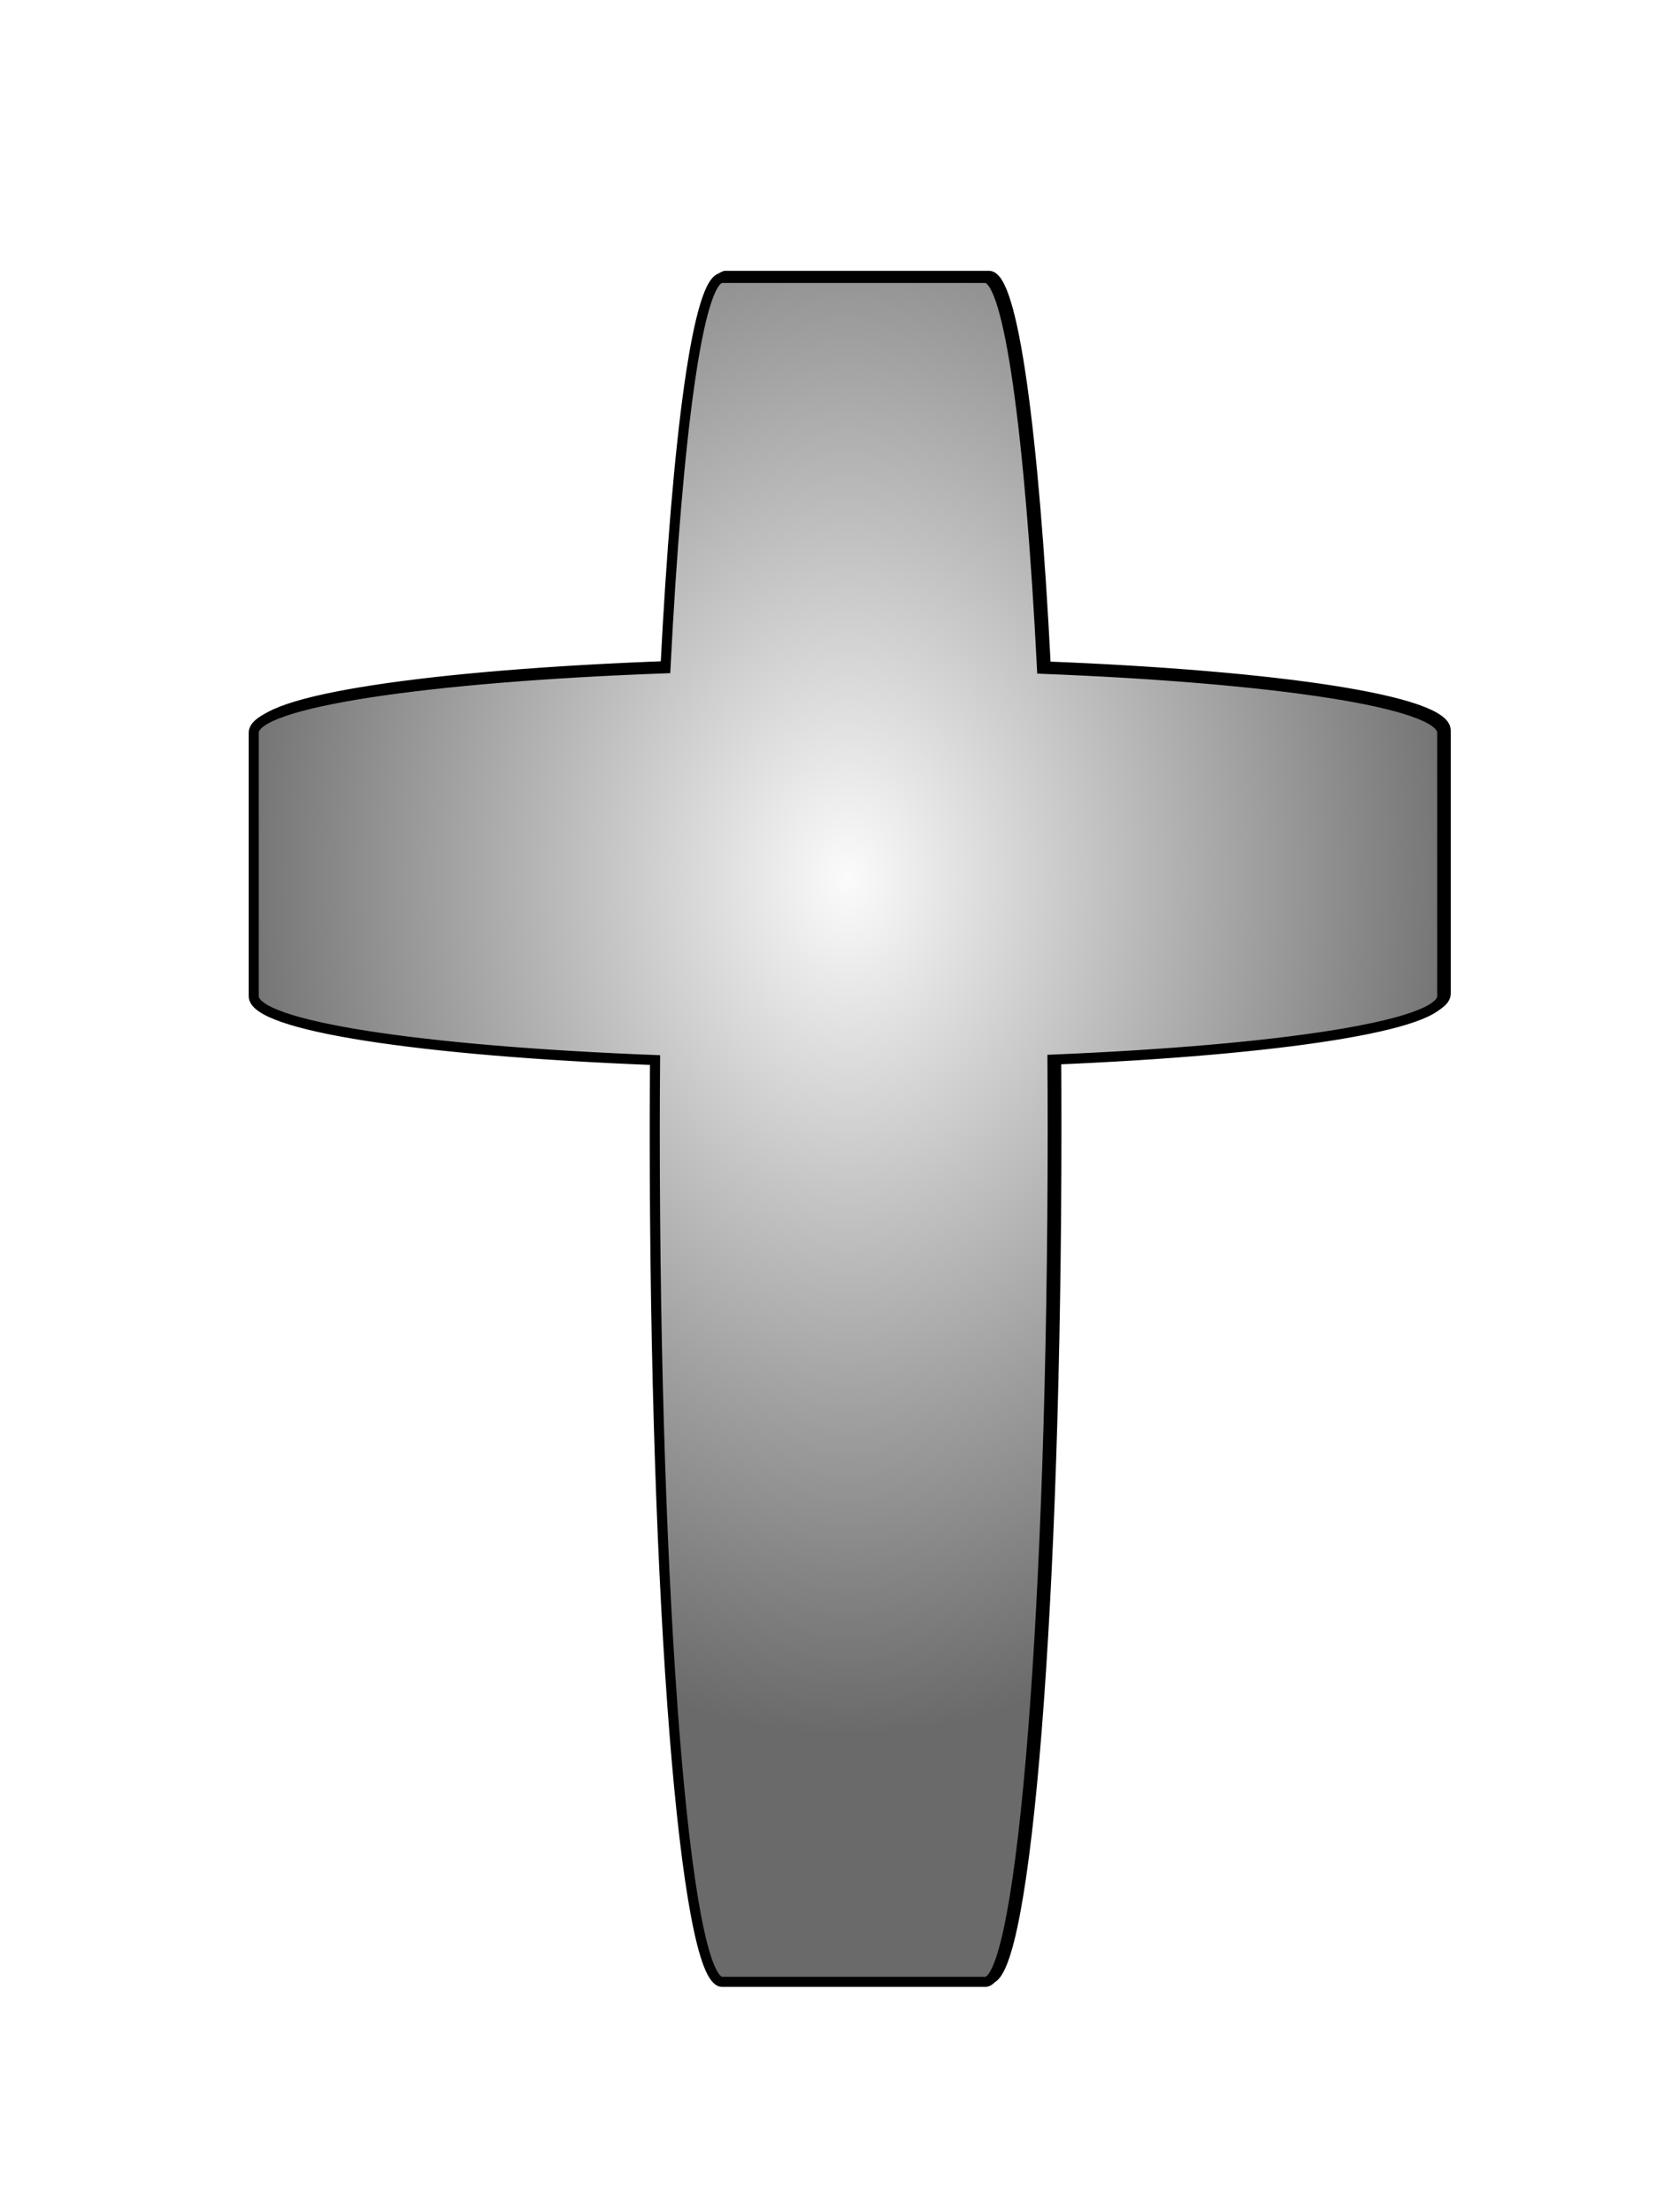
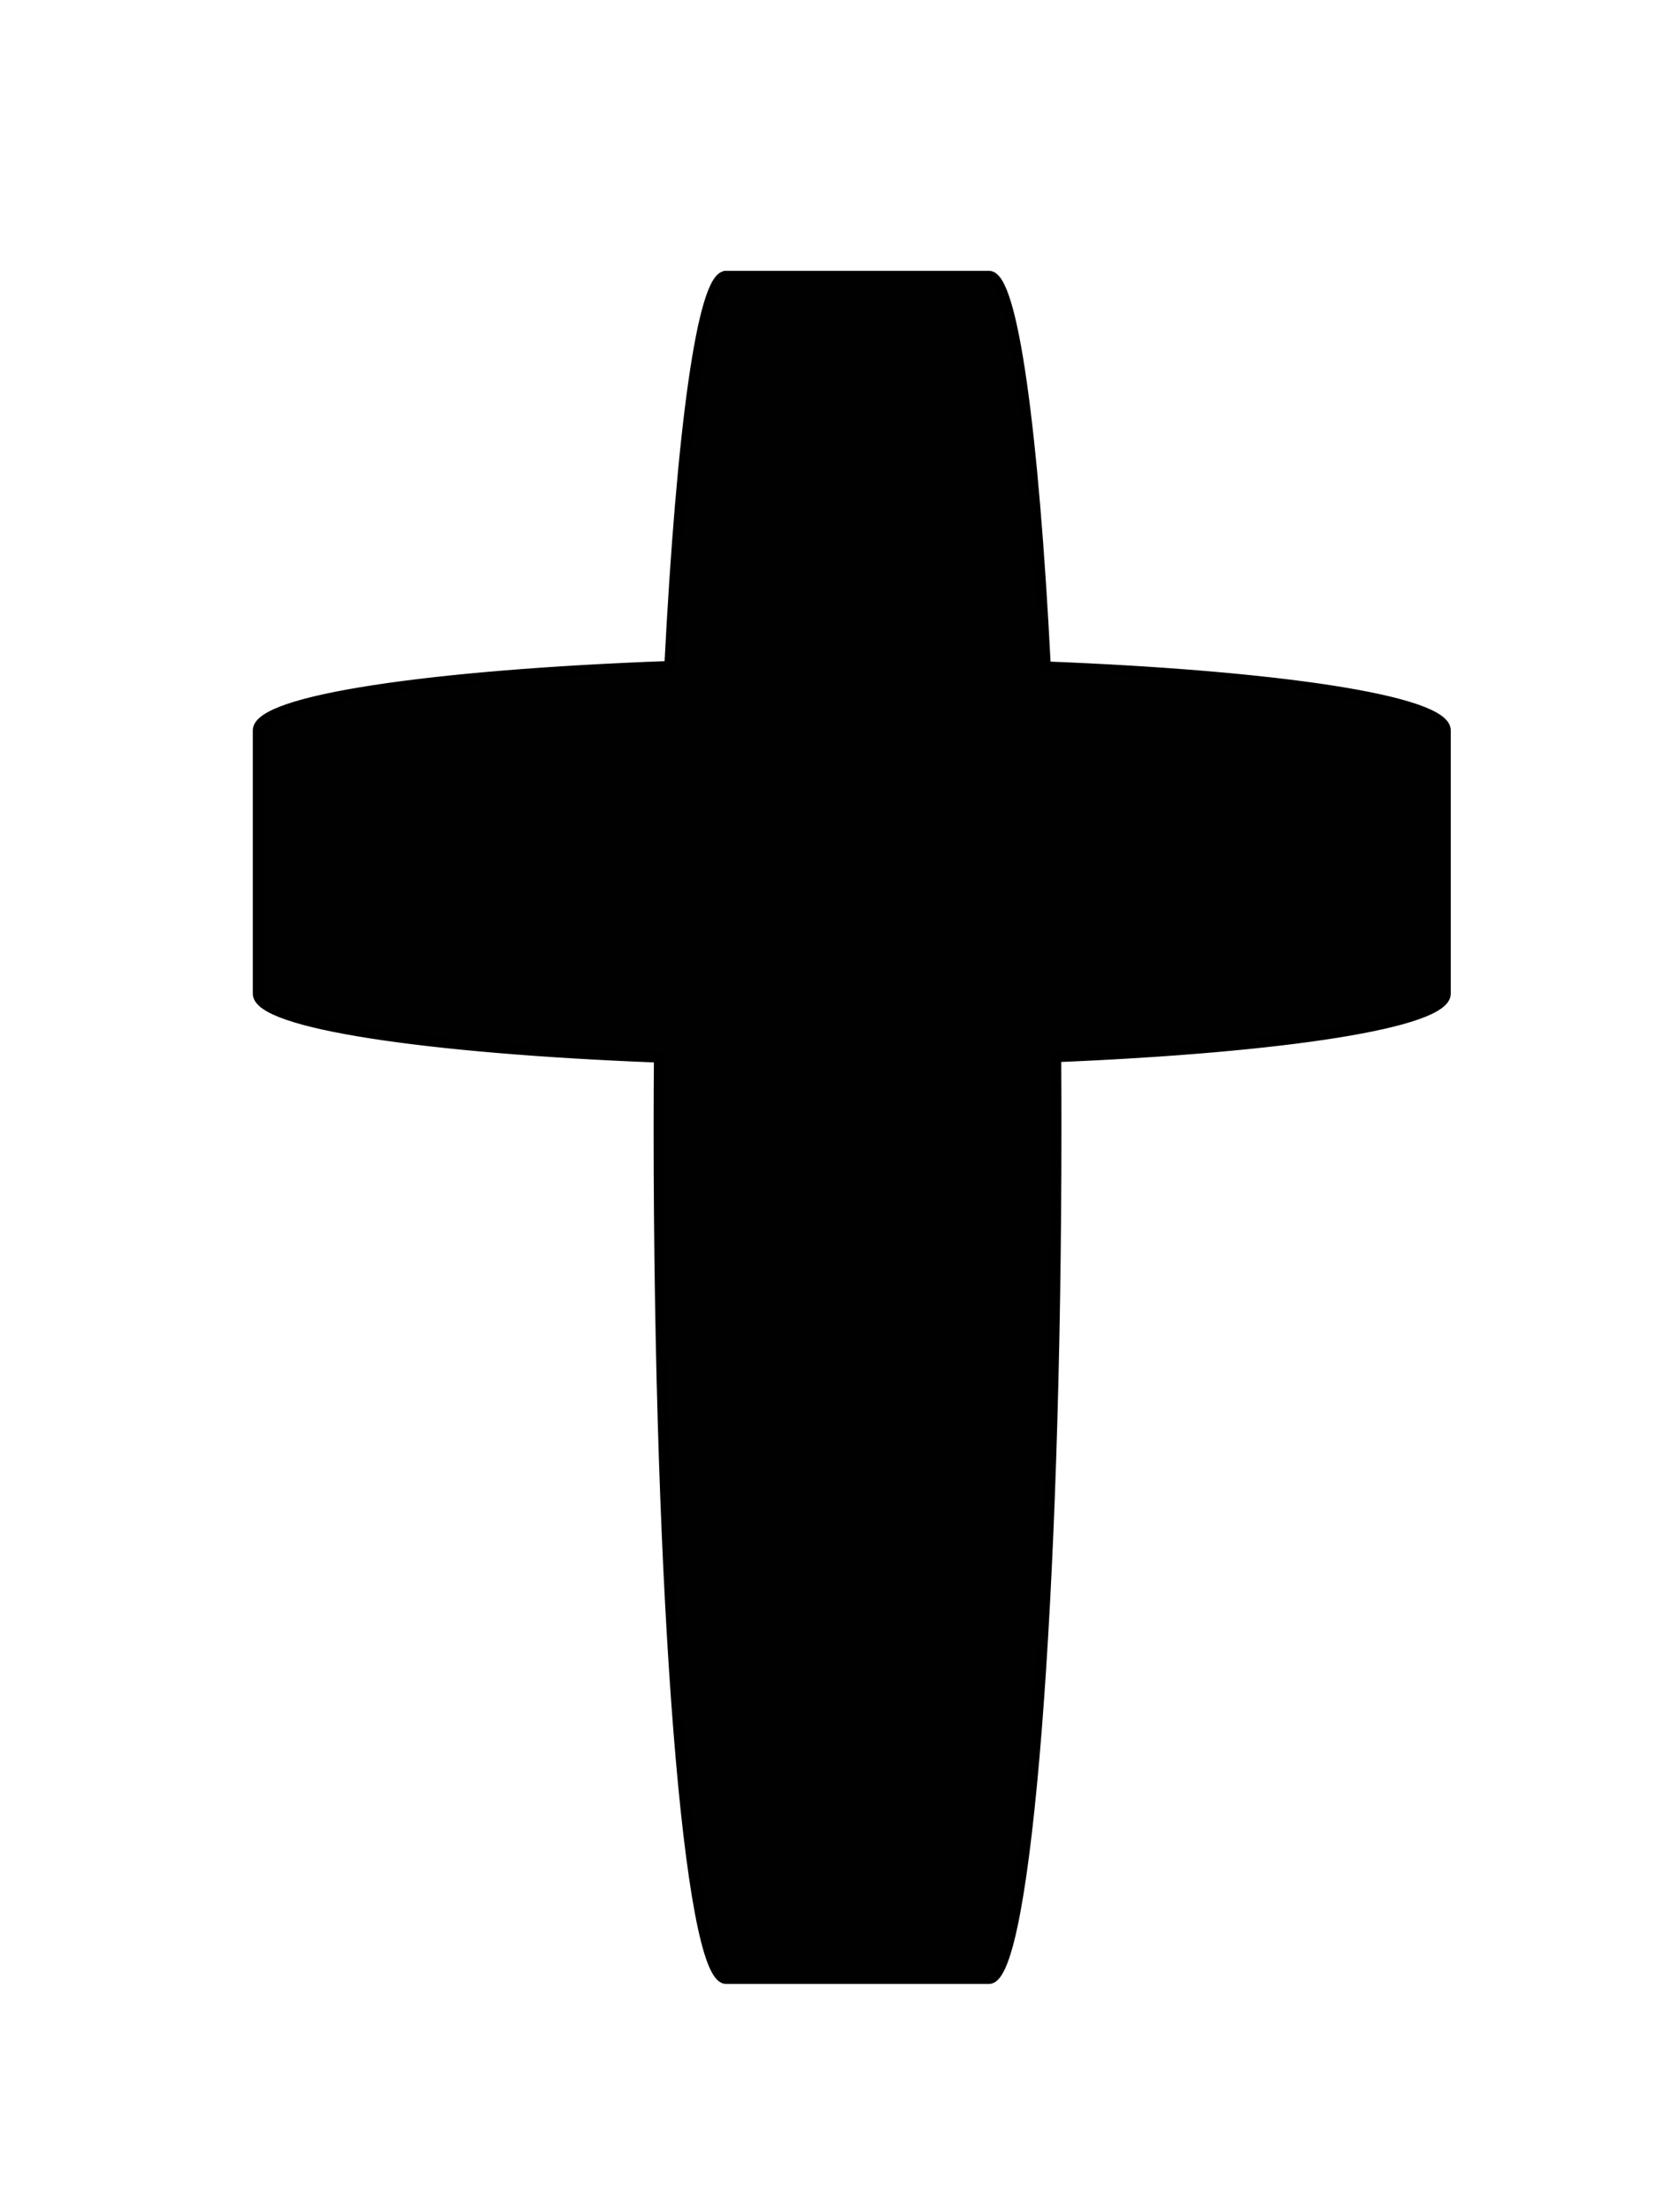
<svg xmlns="http://www.w3.org/2000/svg" id="svg2" viewBox="0 0 384.29 505.71" version="1.0">
  <defs id="defs4">
    <radialGradient id="radialGradient3169" gradientUnits="userSpaceOnUse" cy="504.09" cx="381.78" gradientTransform="matrix(.606 3.5934e-8 -4.7504e-8 .801 41.119 -52.004)" r="244.47">
      <stop id="stop3161" stop-color="#fbfbfb" offset="0" />
      <stop id="stop3163" stop-color="#6b6b6b" stop-opacity=".991" offset="1" />
    </radialGradient>
    <filter id="filter3215" y="-.091" width="1.261" x="-.13" height="1.182">
      <feGaussianBlur id="feGaussianBlur3217" stdDeviation="26.72" />
    </filter>
  </defs>
  <g id="layer1" stroke="#000" transform="translate(-78.571 -150.93)">
    <path id="rect2383" d="m331.58 214.98c-9.8 0-18.36 63.7-23.28 160.15-98.25 3.58-169 14.02-169 26.41v108.09c0 12.21 68.71 22.5 164.72 26.22-0.06 9.46-0.12 19-0.12 28.66 0 193.63 12.35 349.5 27.68 349.5h107.97c15.34 0 27.69-155.87 27.69-349.5 0-9.73-0.03-19.33-0.09-28.84 93.53-3.88 159.97-14.03 159.97-26.04v-108.09c0-12.19-68.49-22.48-164.25-26.22-4.92-96.56-13.51-160.34-23.32-160.34h-107.97z" transform="matrix(.557 0 0 .557 59.965 94.254)" filter="url(#filter3215)" stroke-width="4.136" fill="#010101" />
-     <path id="path3167" stroke-width="2.305" fill="url(#radialGradient3169)" d="m243.77 214.47c-5.47 0-10.24 35.5-12.98 89.25-54.75 2-94.18 7.82-94.18 14.72v60.24c0 6.8 38.29 12.54 91.8 14.61-0.04 5.27-0.07 10.59-0.07 15.97 0 107.92 6.88 194.78 15.43 194.78h60.17c8.55 0 15.43-86.86 15.43-194.78 0-5.42-0.02-10.77-0.05-16.07 52.12-2.16 89.15-7.82 89.15-14.51v-60.24c0-6.79-38.17-12.53-91.54-14.61-2.74-53.82-7.53-89.36-12.99-89.36h-60.17z" />
  </g>
</svg>